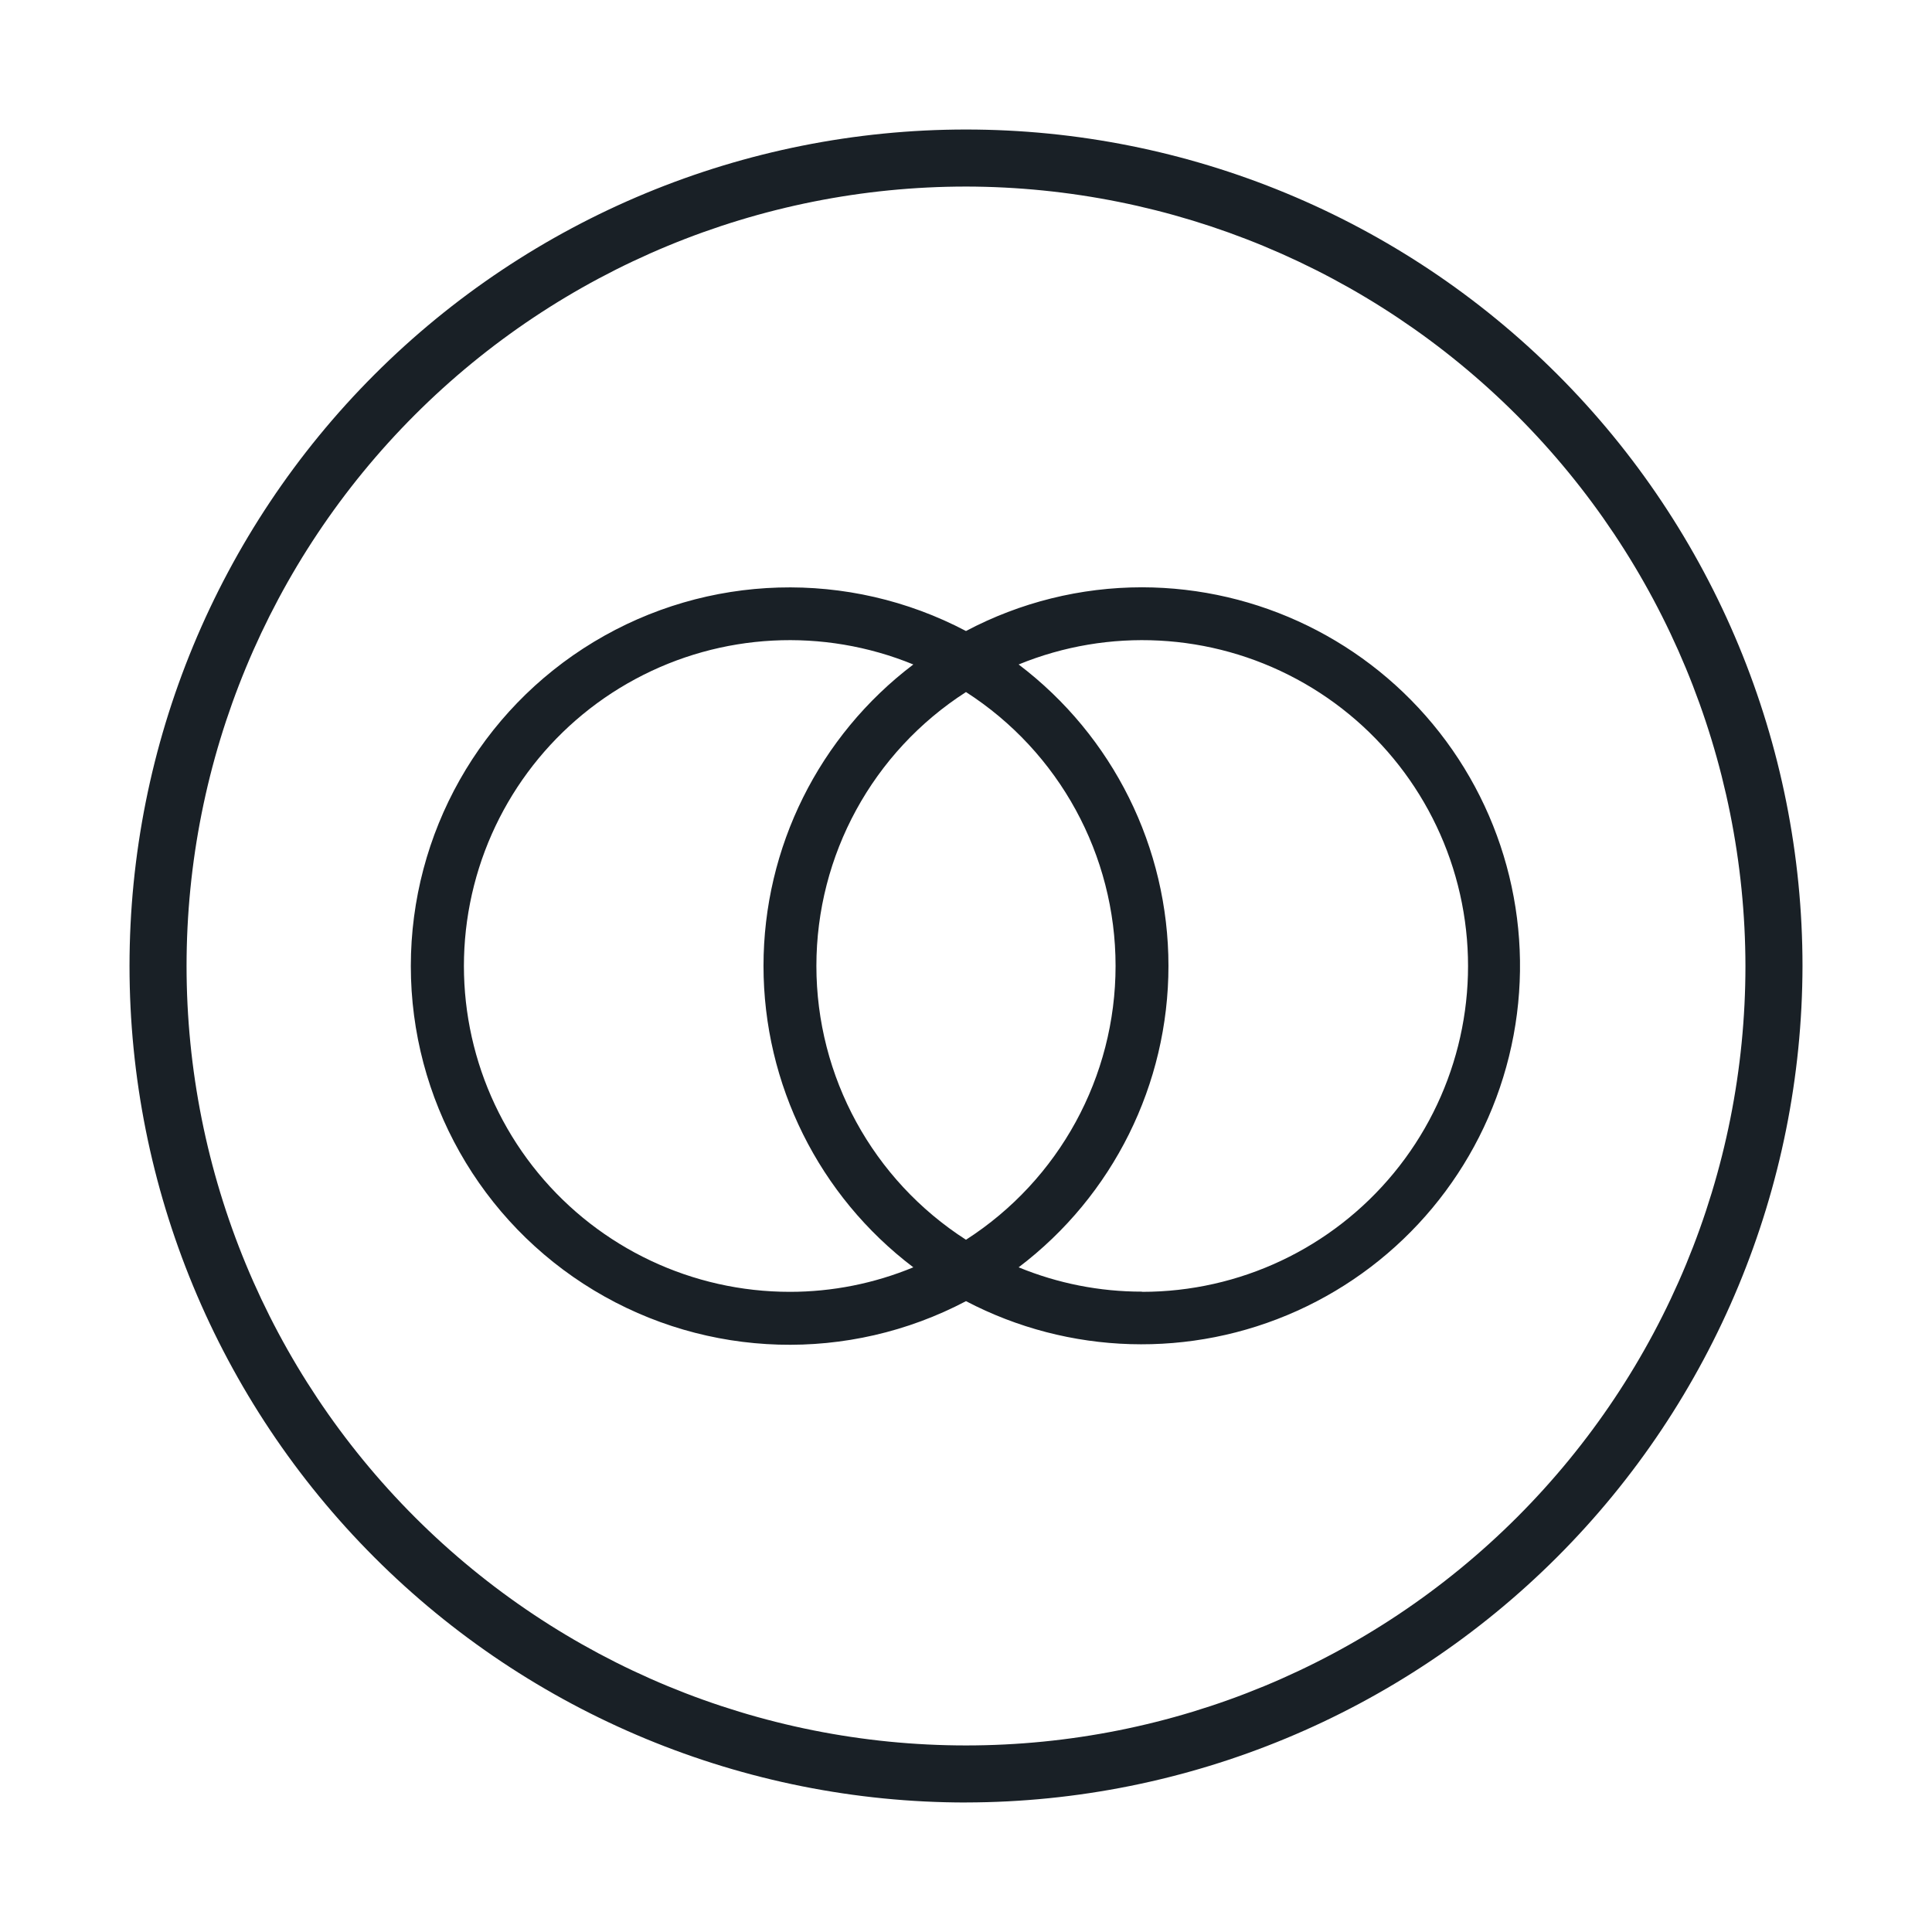
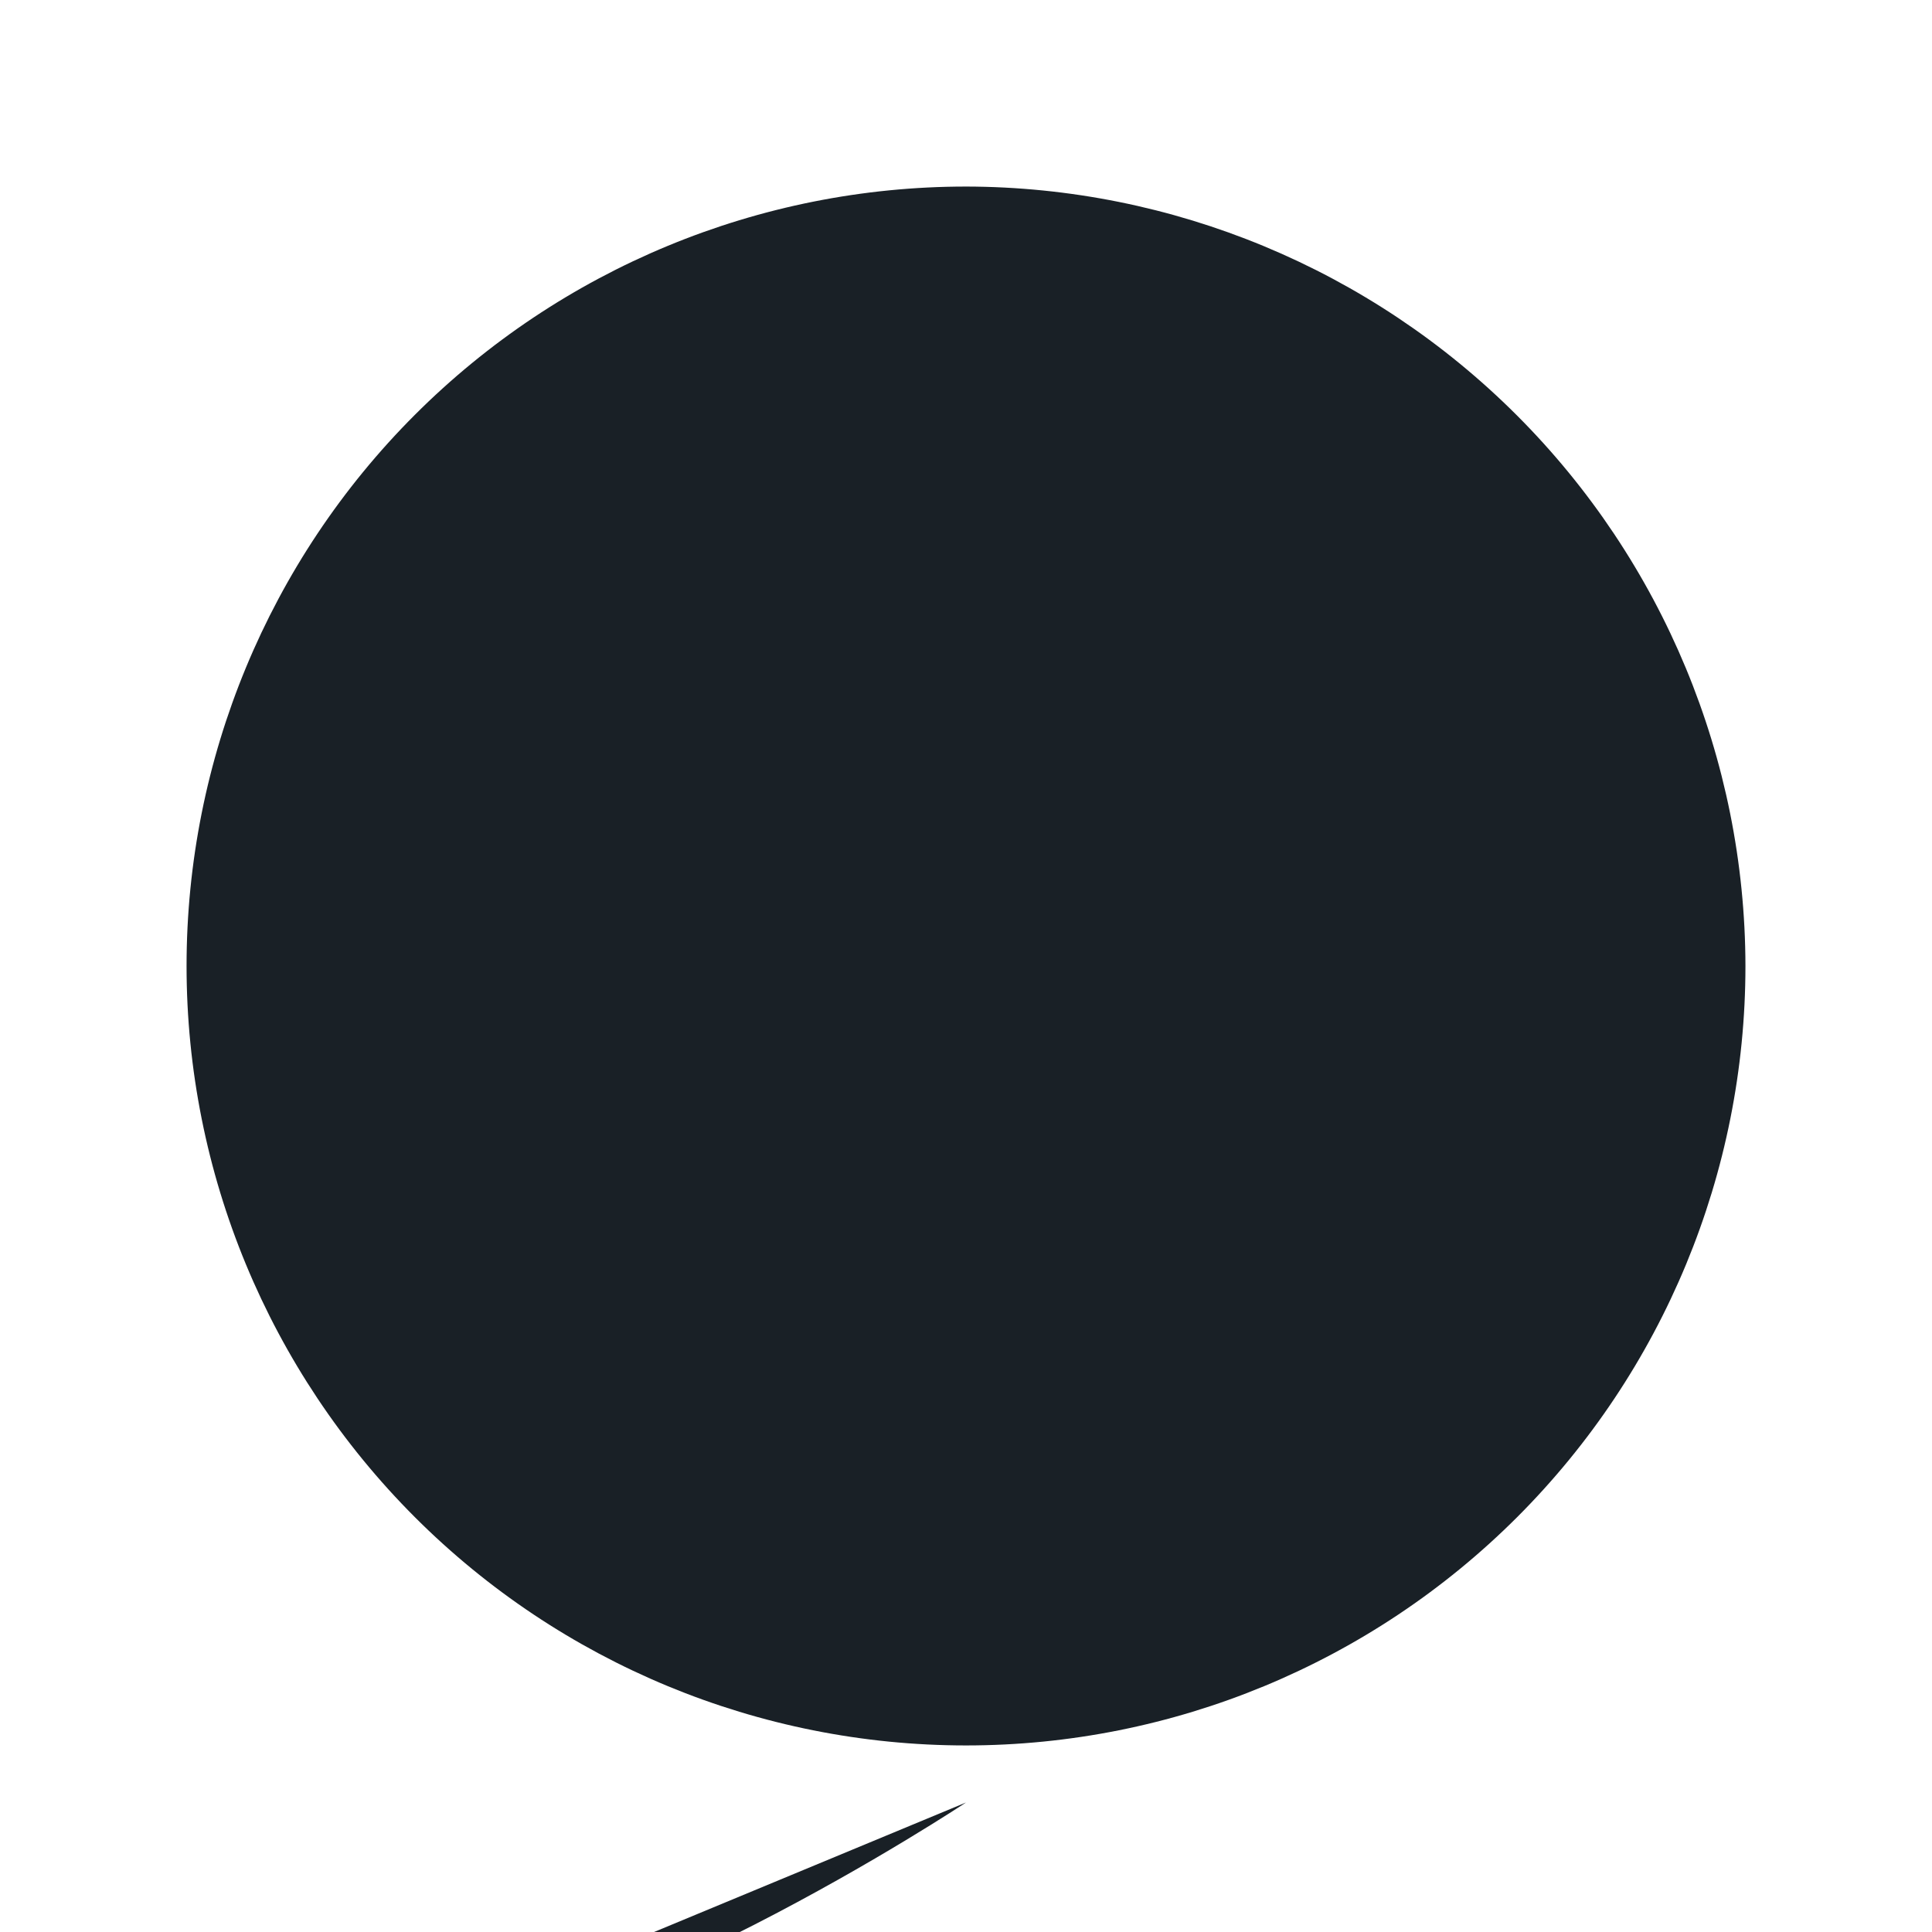
<svg xmlns="http://www.w3.org/2000/svg" width="800px" height="800px" version="1.1" viewBox="144 144 512 512">
  <g fill="#192026">
-     <path d="m400 621.68c-58.793 0-115.18-23.355-156.75-64.93-41.574-41.57-64.926-97.957-64.926-156.75 0-58.793 23.352-115.18 64.926-156.75 41.57-41.574 97.957-64.926 156.75-64.926 58.789 0 115.18 23.352 156.75 64.926 41.574 41.57 64.93 97.957 64.93 156.75-0.094 58.762-23.48 115.09-65.031 156.64s-97.883 64.938-156.64 65.031zm0-428.24c-54.785 0-107.32 21.762-146.06 60.5s-60.5 91.277-60.5 146.06c0 54.781 21.762 107.32 60.5 146.06 38.738 38.738 91.277 60.5 146.06 60.5 54.781 0 107.32-21.762 146.06-60.5 38.738-38.738 60.5-91.277 60.5-146.06-0.09-54.758-21.883-107.24-60.602-145.96-38.719-38.715-91.203-60.508-145.96-60.602z" />
-     <path d="m446.65 299.64c-16.266 0-32.281 3.977-46.652 11.586-31.109-16.383-68.523-15.293-98.625 2.875-30.102 18.168-48.5 50.762-48.5 85.922 0 35.16 18.398 67.754 48.5 85.922 30.102 18.168 67.516 19.258 98.625 2.875 27.293 14.285 59.641 15.234 87.727 2.578 28.086-12.66 48.801-37.523 56.176-67.434 7.379-29.91 0.598-61.555-18.383-85.82s-48.059-38.461-78.867-38.504zm-93.305 186.71c-25.832 0.016-50.312-11.535-66.727-31.48-16.414-19.945-23.035-46.191-18.051-71.535 4.984-25.348 21.051-47.129 43.797-59.371 22.742-12.246 49.773-13.664 73.676-3.871-25.008 18.945-39.703 48.508-39.703 79.879 0 31.375 14.695 60.938 39.703 79.879-10.367 4.289-21.477 6.496-32.695 6.5zm46.652-158.95c24.703 15.867 39.641 43.215 39.641 72.574 0 29.363-14.938 56.707-39.641 72.574-24.707-15.867-39.645-43.211-39.645-72.574 0-29.359 14.938-56.707 39.645-72.574zm46.652 158.9c-11.219 0.012-22.328-2.18-32.699-6.449 25.008-18.941 39.703-48.504 39.703-79.879 0-31.371-14.695-60.934-39.703-79.879 23.902-9.793 50.934-8.375 73.676 3.871 22.746 12.242 38.812 34.023 43.797 59.371 4.988 25.344-1.637 51.59-18.051 71.535-16.414 19.945-40.895 31.496-66.723 31.48z" />
+     <path d="m400 621.68s-97.883 64.938-156.64 65.031zm0-428.24c-54.785 0-107.32 21.762-146.06 60.5s-60.5 91.277-60.5 146.06c0 54.781 21.762 107.32 60.5 146.06 38.738 38.738 91.277 60.5 146.06 60.5 54.781 0 107.32-21.762 146.06-60.5 38.738-38.738 60.5-91.277 60.5-146.06-0.09-54.758-21.883-107.24-60.602-145.96-38.719-38.715-91.203-60.508-145.96-60.602z" />
  </g>
</svg>